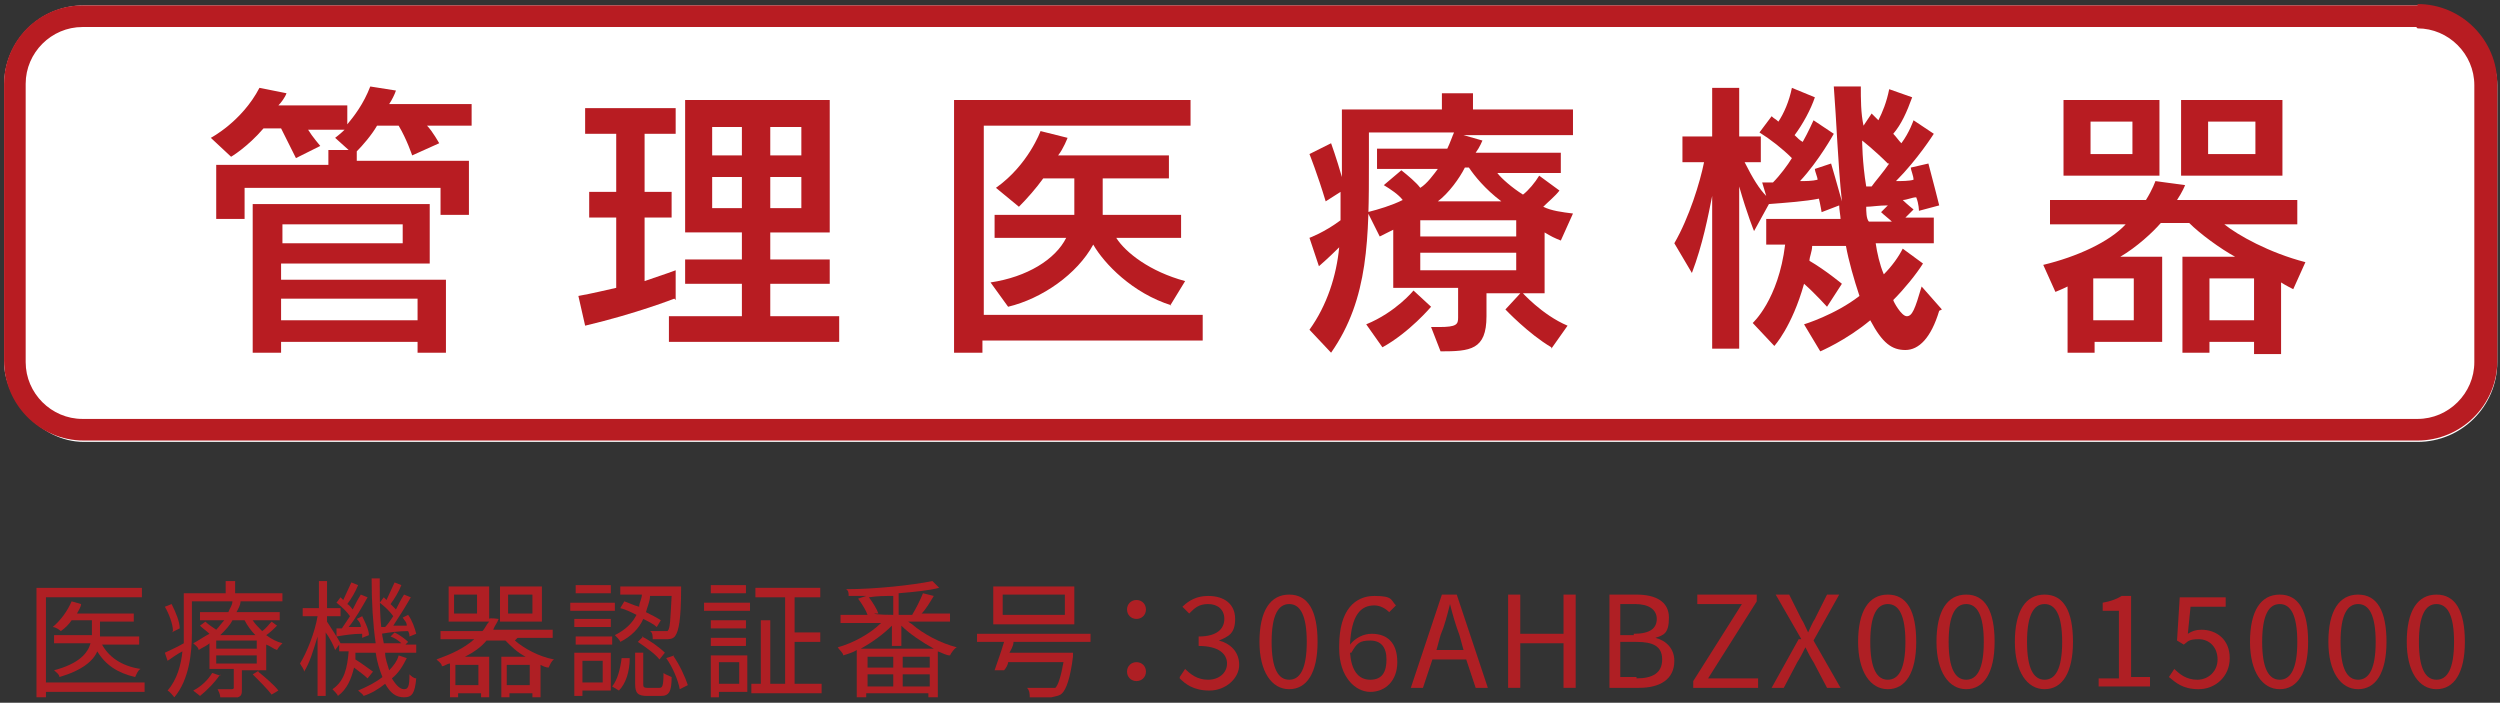
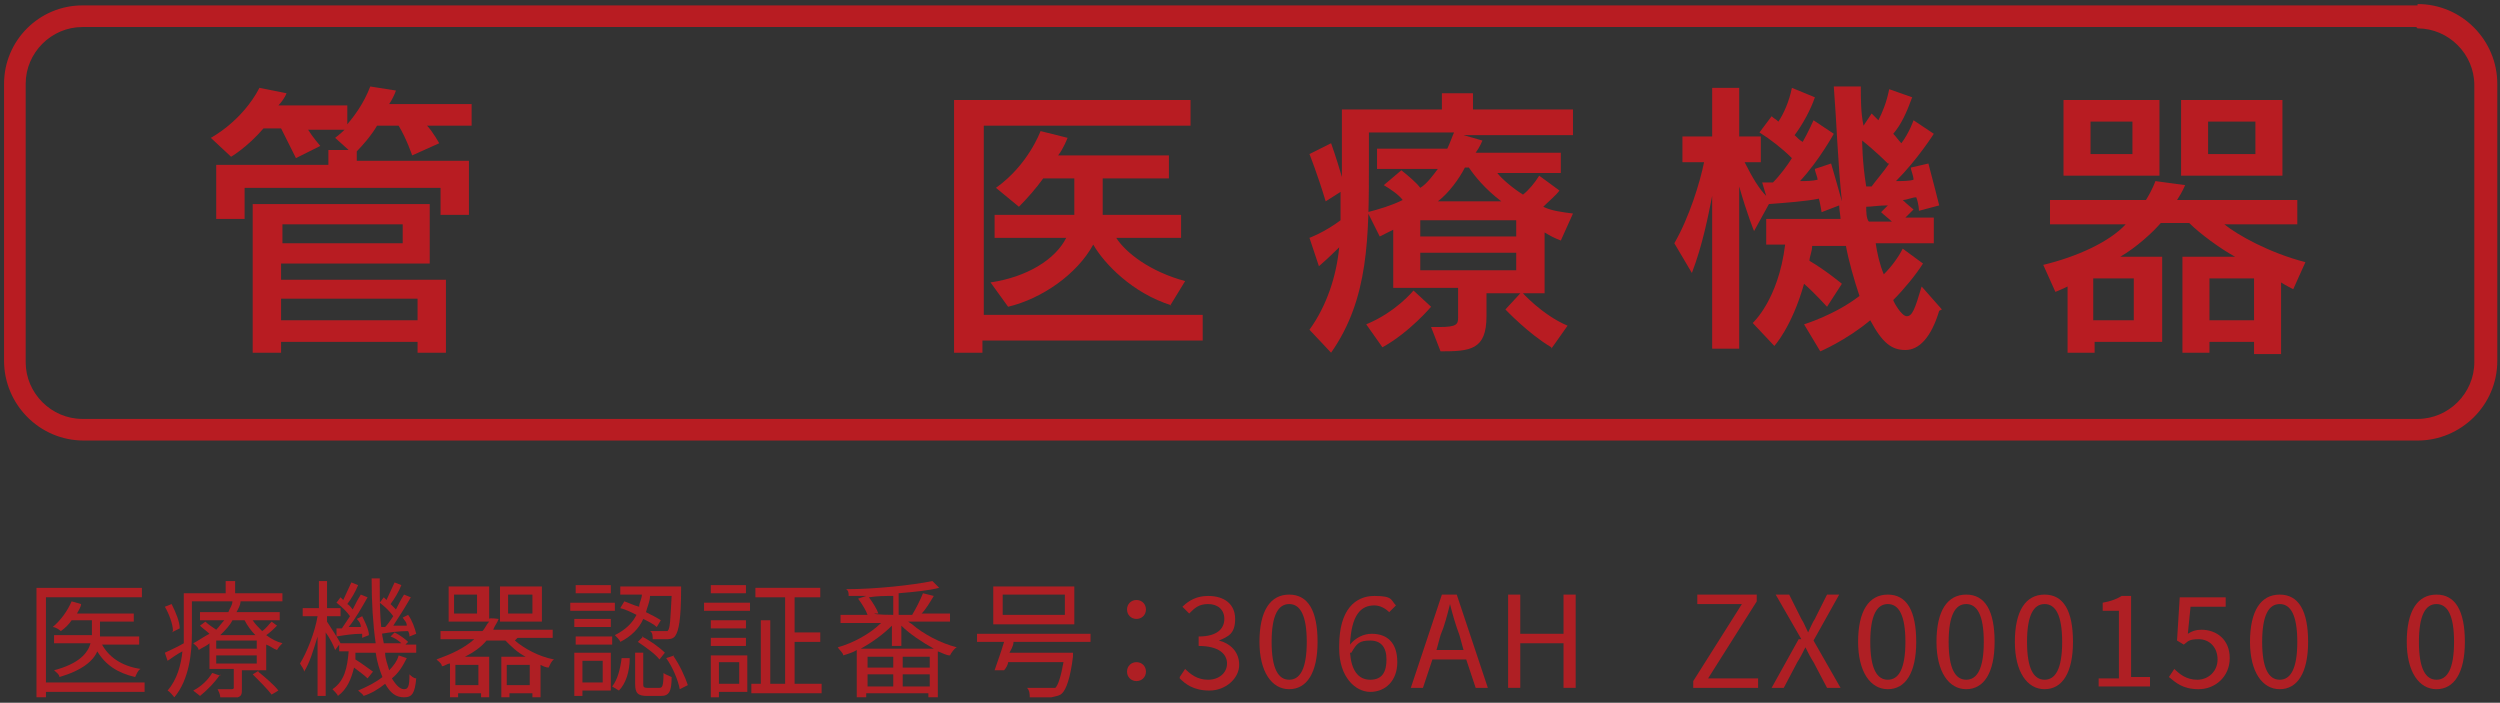
<svg xmlns="http://www.w3.org/2000/svg" version="1.1" viewBox="0 0 185 52">
  <rect x="0" y="0" width="185" height="52" fill="#333333" stroke="none" />
  <defs>
    <style>
      .cls-1 {
        fill: #af1f24;
      }

      .cls-2 {
        fill: #fff;
      }

      .cls-3 {
        fill: #b81c22;
      }
    </style>
  </defs>
  <g>
    <g id="_レイヤー_1" data-name="レイヤー_1">
      <g>
        <path class="cls-1" d="M10.7,51.2H3.4v.4h-.7v-8.1h7.8v.7H3.4v6.3h7.3v.7ZM7.5,47.6c.5,1,1.5,1.7,2.9,1.9-.2.1-.3.4-.4.6-1.3-.3-2.2-.9-2.8-1.9-.3.7-1.1,1.4-2.8,1.9,0-.2-.3-.4-.4-.5,1.9-.5,2.5-1.3,2.7-2h-2.7v-.6h2.8v-1.1h-1.5c-.2.3-.5.6-.8.8-.1-.1-.4-.3-.6-.3.6-.5,1.1-1.2,1.4-1.9l.7.2c0,.2-.2.5-.3.7h4.2v.6h-2.5v1.1h0s2.9,0,2.9,0v.6h-2.8Z" />
        <path class="cls-1" d="M14.2,44.5v2.4c0,1.4-.2,3.4-1.3,4.7-.1-.1-.3-.4-.5-.5.7-.8,1-1.9,1.1-2.9-.4.2-.8.5-1.1.7l-.2-.6c.4-.2.9-.4,1.4-.7,0-.2,0-.5,0-.7v-3h3.1v-.9h.7v.9h3.5v.6h-6.6ZM12.8,46.7c0-.5-.3-1.3-.6-1.8l.5-.2c.3.6.6,1.3.6,1.8l-.6.3ZM20.5,46.3c-.2.2-.5.5-.8.7.4.3.8.5,1.2.6-.1.1-.3.3-.4.5-.3-.1-.5-.3-.8-.4v1.9h-1.8v1.4c0,.3,0,.5-.3.6-.3,0-.6,0-1.3,0,0-.2-.1-.4-.2-.6.5,0,.9,0,1,0,.1,0,.2,0,.2-.1v-1.4h-1.8v-1.9c-.2.2-.5.3-.8.5,0-.2-.3-.4-.4-.5.4-.2.8-.5,1.2-.7-.2-.2-.5-.4-.7-.6l.4-.3c.2.2.5.4.8.6.2-.2.4-.5.6-.7h-1.8v-.6h2.1c.1-.3.3-.5.3-.8h.6c0,.3-.2.6-.3.8h3.2v.6h-2c.2.3.4.5.7.8.3-.2.5-.5.7-.7l.4.3ZM16.3,49.9c-.4.6-1,1.2-1.5,1.6-.1-.1-.4-.3-.5-.4.6-.3,1.1-.8,1.4-1.3l.6.2ZM19,47.4h-3v.6h3v-.6ZM19,48.5h-3v.6h3v-.6ZM18.9,47c-.3-.3-.6-.7-.8-1.1h-.9c-.2.4-.5.7-.9,1.1h2.6ZM19.1,49.7c.5.4,1.2,1,1.5,1.4l-.5.3c-.3-.4-.9-1-1.4-1.5l.5-.3Z" />
        <path class="cls-1" d="M30.1,48.7c-.3.6-.6,1.1-1.1,1.5.3.5.6.8.9.8s.4-.2.4-1.1c.1.1.3.3.5.3-.1,1.1-.3,1.4-.9,1.4s-1-.3-1.4-1c-.5.4-1,.7-1.6.9,0-.1-.3-.3-.4-.4.7-.3,1.3-.6,1.8-1-.2-.5-.4-1.1-.5-1.8h-1.5c0,.2,0,.4,0,.5.5.3,1,.7,1.3.9l-.4.5c-.2-.2-.6-.5-1-.8-.2.8-.5,1.6-1.2,2.1,0-.1-.3-.4-.4-.5.9-.6,1.1-1.6,1.2-2.8h-.7v-.5l-.3.4c-.1-.3-.4-.9-.7-1.3v4.7h-.6v-4.4c-.3,1-.6,2-1,2.6,0-.2-.2-.4-.3-.6.5-.8,1.1-2.3,1.3-3.5h-1.1v-.6h1.2v-2h.6v2h1v.6h-1v.4c.2.3.9,1.4,1,1.6h0c0,0,2.6,0,2.6,0-.2-1.4-.3-3-.3-4.8h.6c0,1.8,0,3.5.3,4.8h1.3c-.2-.2-.5-.4-.8-.5l.3-.3c.4.2.8.5,1,.7l-.2.2h.8v.6h-2.3c0,.5.2.9.3,1.3.3-.3.6-.7.7-1.1l.6.2ZM25.3,46.5c.2-.3.4-.6.6-.9-.2-.3-.6-.7-1-1l.3-.4.2.2c.2-.4.4-.9.6-1.3l.5.2c-.2.5-.5,1-.8,1.4.2.1.3.3.4.4.2-.4.4-.8.6-1.1l.5.2c-.4.7-.9,1.6-1.4,2.2h.9c0-.3-.2-.5-.3-.6l.4-.2c.2.4.5,1,.5,1.4l-.5.2c0,0,0-.2,0-.3-.7,0-1.3.1-1.9.2v-.6c-.1,0,.2,0,.2,0ZM28.5,46.4c.2-.2.4-.5.6-.8-.2-.3-.6-.7-1-1l.3-.4c0,0,.1.1.2.2.2-.4.4-.9.6-1.3l.5.2c-.2.5-.5,1-.8,1.4.2.2.3.3.4.4.2-.4.4-.8.6-1.1l.5.2c-.4.7-.9,1.5-1.3,2.1h1c0-.3-.2-.4-.3-.6l.4-.2c.3.4.5,1,.6,1.4l-.5.2c0-.1,0-.2-.1-.4-.7,0-1.4.1-2,.2v-.5c-.1,0,.2,0,.2,0Z" />
        <path class="cls-1" d="M38.1,47.4c.7.6,1.8,1.2,2.9,1.4-.2.1-.3.4-.4.6-.2,0-.4-.1-.6-.2v2.4h-.6v-.3h-1.7v.3h-.6v-3h1.8c-.6-.3-1.1-.8-1.5-1.2h-1.4c-.4.5-1,.9-1.6,1.2h1.8v3h-.6v-.3h-1.7v.3h-.6v-2.5c-.2,0-.4.2-.6.2,0-.2-.3-.4-.4-.5,1.1-.4,2-.8,2.8-1.5h-2.5v-.6h3.1c.2-.2.3-.5.5-.7h-3v-2.6h3v2.4h0c0-.1.7,0,.7,0-.1.3-.3.5-.4.8h4.4v.6h-2.6ZM35.3,44h-1.7v1.4h1.7v-1.4ZM35.4,49.2h-1.7v1.5h1.7v-1.5ZM40.1,46h-3.1v-2.6h3.1v2.6ZM39.2,50.7v-1.5h-1.7v1.5h1.7ZM39.4,44h-1.8v1.4h1.8v-1.4Z" />
        <path class="cls-1" d="M45.5,45.2h-3.3v-.6h3.3v.6ZM45.2,51.1h-2.1v.4h-.6v-3.2h2.7v2.7ZM45.2,46.4h-2.7v-.6h2.7v.6ZM42.6,47.1h2.7v.6h-2.7v-.6ZM45.2,43.9h-2.6v-.6h2.6v.6ZM43.1,48.9v1.6h1.5v-1.6h-1.5ZM45.3,50.8c.4-.5.6-1.3.7-2.1h.6c0,1-.3,1.9-.8,2.4l-.5-.3ZM48.6,46.4c-.2-.2-.6-.4-1-.6-.3.7-.9,1.3-1.7,1.7,0-.1-.3-.4-.4-.5.8-.4,1.3-.9,1.6-1.5-.4-.2-.8-.4-1.2-.5l.3-.5c.3.1.7.3,1.1.4,0-.3.2-.6.2-.9h-1.6v-.6h4.5s0,.2,0,.3c0,2.2-.2,3-.4,3.3-.1.2-.3.3-.6.3-.2,0-.7,0-1.1,0,0-.2,0-.5-.2-.6.4,0,.8,0,1,0,.2,0,.2,0,.3,0,.2-.2.2-.8.3-2.6h-1.6c0,.4-.2.8-.3,1.2.4.2.8.4,1.1.6l-.3.5ZM48.8,50.9c.2,0,.3-.1.3-1.1.1.1.4.2.6.3,0,1.1-.2,1.4-.8,1.4h-1c-.7,0-.9-.2-.9-.9v-2.3h.6v2.3c0,.2,0,.3.3.3h.9ZM47.5,47.1c.6.3,1.3.8,1.7,1.2l-.4.5c-.3-.4-1-.9-1.6-1.3l.4-.4ZM49.8,48.5c.5.7.9,1.6,1.1,2.2l-.6.3c-.1-.6-.5-1.6-1-2.3l.6-.2Z" />
        <path class="cls-1" d="M55.5,45.2h-3.4v-.6h3.4v.6ZM55.3,51.2h-2.1v.4h-.6v-3.1h2.7v2.7ZM55.2,46.5h-2.6v-.6h2.6v.6ZM52.6,47.2h2.6v.6h-2.6v-.6ZM55.2,43.9h-2.6v-.6h2.6v.6ZM53.2,49v1.6h1.5v-1.6h-1.5ZM60.8,50.6v.7h-5.2v-.7h.7v-4.7h.7v4.7h1.1v-6.4h-2.2v-.7h4.8v.7h-1.9v2.6h1.9v.7h-1.9v3.1h2.1Z" />
        <path class="cls-1" d="M67.5,46.2c.8.7,2.1,1.4,3.3,1.7-.2.1-.4.4-.5.6-.3,0-.6-.2-.9-.3v3.4h-.7v-.3h-4.6v.3h-.7v-3.5c-.3.2-.7.3-1,.4,0-.2-.3-.4-.4-.6,1.1-.3,2.4-1,3.2-1.8h-3v-.6h2c-.1-.3-.4-.8-.7-1.2l.6-.2c-.4,0-.9,0-1.3,0,0-.2,0-.4-.2-.5,2.2,0,4.9-.3,6.4-.6l.5.5c-.8.2-1.8.3-3,.4v1.6h1.3-.3c.3-.5.6-1.1.8-1.6l.8.2c-.3.5-.6,1-.9,1.3h2.1v.6h-3.1ZM69.1,48c-.9-.5-1.8-1.1-2.4-1.7v1.5h-.7v-1.5c-.6.6-1.4,1.2-2.3,1.7h5.3ZM66.1,48.6h-1.9v.8h1.9v-.8ZM64.2,50.8h1.9v-.9h-1.9v.9ZM66.1,44.1c-.6,0-1.2,0-1.8.1.3.4.6.9.7,1.2h-.3c0,.1,1.4.1,1.4.1v-1.5ZM68.8,48.6h-2v.8h2v-.8ZM68.8,50.8v-.9h-2v.9h2Z" />
        <path class="cls-1" d="M75,47.5c0,.3-.2.6-.3.8h4.7s0,.2,0,.3c-.2,1.6-.5,2.4-.8,2.7-.2.2-.4.2-.8.3-.3,0-.9,0-1.6,0,0-.2,0-.5-.2-.7.7,0,1.3,0,1.6,0s.3,0,.5,0c.2-.2.4-.8.6-1.9h-4.1c0,.2-.2.5-.3.6h-.7c.2-.6.5-1.4.7-2.1h-2v-.6h8.4v.6h-5.6ZM79.5,46.2h-6v-2.8h6v2.8ZM78.8,44h-4.6v1.5h4.6v-1.5Z" />
        <path class="cls-1" d="M83.4,45.1c0-.4.3-.7.7-.7s.7.3.7.7-.3.7-.7.7-.7-.3-.7-.7ZM83.4,49.7c0-.4.3-.7.7-.7s.7.3.7.7-.3.7-.7.7-.7-.3-.7-.7Z" />
        <path class="cls-1" d="M87.3,50.1l.4-.6c.4.4.9.8,1.7.8s1.4-.5,1.4-1.2-.6-1.3-2.1-1.3v-.7c1.4,0,1.9-.6,1.9-1.3s-.5-1.1-1.2-1.1-1,.3-1.4.7l-.5-.5c.5-.5,1.1-.8,1.9-.8,1.2,0,2,.6,2,1.7s-.5,1.3-1.2,1.6h0c.8.2,1.5.8,1.5,1.8s-1,1.9-2.2,1.9-1.8-.5-2.2-.9Z" />
        <path class="cls-1" d="M93.2,47.5c0-2.3.8-3.5,2.2-3.5s2.1,1.2,2.1,3.5-.8,3.5-2.1,3.5-2.2-1.3-2.2-3.5ZM96.7,47.5c0-2-.5-2.8-1.3-2.8s-1.3.8-1.3,2.8.5,2.8,1.3,2.8,1.3-.8,1.3-2.8Z" />
        <path class="cls-1" d="M99.1,47.8c0-2.7,1.2-3.7,2.6-3.7s1.2.3,1.6.7l-.5.5c-.3-.3-.7-.5-1.1-.5-1,0-1.7.7-1.8,2.9.4-.5,1-.8,1.6-.8,1.2,0,1.9.7,1.9,2.1s-.9,2.2-2,2.2-2.3-1.1-2.3-3.2ZM99.9,48.3c.1,1.3.6,2,1.5,2s1.2-.6,1.2-1.5-.4-1.4-1.2-1.4-1,.2-1.4.9Z" />
        <path class="cls-1" d="M106.8,44h1l2.3,6.9h-.9l-.7-2.1h-2.5l-.7,2.1h-.9l2.3-6.9ZM106.2,48.1h2.1l-.3-1.1c-.3-.8-.5-1.5-.7-2.3h0c-.2.8-.4,1.6-.7,2.3l-.3,1.1Z" />
        <path class="cls-1" d="M111.6,44h.9v2.9h3.2v-2.9h.9v6.9h-.9v-3.3h-3.2v3.3h-.9v-6.9Z" />
-         <path class="cls-1" d="M119,44h2.1c1.4,0,2.4.5,2.4,1.7s-.4,1.3-1,1.5h0c.8.2,1.4.8,1.4,1.7,0,1.4-1.1,2-2.6,2h-2.2v-6.9ZM120.9,46.9c1.2,0,1.7-.4,1.7-1.1s-.6-1.1-1.6-1.1h-1.1v2.3h1ZM121.1,50.2c1.2,0,1.9-.4,1.9-1.4s-.7-1.3-1.9-1.3h-1.2v2.6h1.2Z" />
        <path class="cls-1" d="M125.3,50.4l3.6-5.7h-3.3v-.7h4.4v.5l-3.6,5.7h3.7v.7h-4.8v-.5Z" />
        <path class="cls-1" d="M133.3,47.3l-1.9-3.3h1l.9,1.8c.2.3.3.6.5,1h0c.2-.4.3-.7.5-1l.9-1.8h.9l-1.9,3.4,2,3.5h-1l-1-1.9c-.2-.3-.4-.7-.6-1.1h0c-.2.4-.4.8-.6,1.1l-1,1.9h-.9l2-3.6Z" />
        <path class="cls-1" d="M137.5,47.5c0-2.3.8-3.5,2.2-3.5s2.1,1.2,2.1,3.5-.8,3.5-2.1,3.5-2.2-1.3-2.2-3.5ZM141,47.5c0-2-.5-2.8-1.3-2.8s-1.3.8-1.3,2.8.5,2.8,1.3,2.8,1.3-.8,1.3-2.8Z" />
        <path class="cls-1" d="M143.3,47.5c0-2.3.8-3.5,2.2-3.5s2.1,1.2,2.1,3.5-.8,3.5-2.1,3.5-2.2-1.3-2.2-3.5ZM146.8,47.5c0-2-.5-2.8-1.3-2.8s-1.3.8-1.3,2.8.5,2.8,1.3,2.8,1.3-.8,1.3-2.8Z" />
        <path class="cls-1" d="M149.1,47.5c0-2.3.8-3.5,2.2-3.5s2.1,1.2,2.1,3.5-.8,3.5-2.1,3.5-2.2-1.3-2.2-3.5ZM152.6,47.5c0-2-.5-2.8-1.3-2.8s-1.3.8-1.3,2.8.5,2.8,1.3,2.8,1.3-.8,1.3-2.8Z" />
        <path class="cls-1" d="M155.3,50.2h1.5v-5h-1.2v-.6c.6-.1,1.1-.3,1.4-.5h.7v6h1.4v.7h-3.8v-.7Z" />
        <path class="cls-1" d="M160.5,50.1l.4-.6c.4.4.9.8,1.7.8s1.5-.6,1.5-1.5-.6-1.5-1.4-1.5-.8.2-1.1.4l-.5-.3.2-3.2h3.4v.7h-2.6l-.2,2c.3-.2.6-.3,1-.3,1.1,0,2.1.7,2.1,2.1s-1.1,2.3-2.3,2.3-1.7-.5-2.2-.9Z" />
        <path class="cls-1" d="M166.5,47.5c0-2.3.8-3.5,2.2-3.5s2.1,1.2,2.1,3.5-.8,3.5-2.1,3.5-2.2-1.3-2.2-3.5ZM170,47.5c0-2-.5-2.8-1.3-2.8s-1.3.8-1.3,2.8.5,2.8,1.3,2.8,1.3-.8,1.3-2.8Z" />
-         <path class="cls-1" d="M172.3,47.5c0-2.3.8-3.5,2.2-3.5s2.1,1.2,2.1,3.5-.8,3.5-2.1,3.5-2.2-1.3-2.2-3.5ZM175.8,47.5c0-2-.5-2.8-1.3-2.8s-1.3.8-1.3,2.8.5,2.8,1.3,2.8,1.3-.8,1.3-2.8Z" />
        <path class="cls-1" d="M178.1,47.5c0-2.3.8-3.5,2.2-3.5s2.1,1.2,2.1,3.5-.8,3.5-2.1,3.5-2.2-1.3-2.2-3.5ZM181.6,47.5c0-2-.5-2.8-1.3-2.8s-1.3.8-1.3,2.8.5,2.8,1.3,2.8,1.3-.8,1.3-2.8Z" />
      </g>
      <g>
-         <rect class="cls-2" x=".3" y=".4" width="184.5" height="32.3" rx="5.9" ry="5.9" />
        <path class="cls-3" d="M178.9,2.1c2.3,0,4.2,1.9,4.2,4.2v20.5c0,2.3-1.9,4.2-4.2,4.2H6.1c-2.3,0-4.2-1.9-4.2-4.2V6.2c0-2.3,1.9-4.2,4.2-4.2h172.7M178.9.4H6.1C2.9.4.3,3,.3,6.2v20.5c0,3.2,2.6,5.9,5.9,5.9h172.7c3.2,0,5.9-2.6,5.9-5.9V6.2c0-3.2-2.6-5.9-5.9-5.9h0Z" />
        <g>
          <path class="cls-3" d="M32.6,16.2v-2.3h-14.5v2.3h-2.1v-4h8.3v-1.1h1.5l-1-.9s.4-.3.7-.6h-2.7c.3.5.9,1.2.9,1.2l-1.8.9s-.6-1.2-1.1-2.2h-1.3c-1.2,1.4-2.4,2.1-2.4,2.1l-1.5-1.4s2.3-1.2,3.6-3.7l2,.4c-.1.3-.4.7-.6.9h5.1v1.4c.5-.6,1.2-1.5,1.7-2.8l1.9.3c-.1.3-.3.7-.5,1h6.1v1.6h-3.3c.4.4.9,1.3.9,1.3l-2,.9s-.4-1.2-1-2.2h-1.6c-.4.7-1.1,1.5-1.5,1.9v.7h8.3v4h-2.1ZM30.9,26.1v-.8h-10.1v.8h-2.1v-11h13.1v4.4h-11v1.2h12.2v5.4h-2.1ZM29.8,16.6h-8.9v1.4h8.9v-1.4ZM30.9,22.1h-10.1v1.6h10.1v-1.6Z" />
-           <path class="cls-3" d="M49.9,22.1s-2.8,1.1-6.6,2l-.5-2.2c1.1-.2,1.9-.4,2.8-.6v-5.2h-2v-1.9h2v-4.3h-2.3v-1.9h6.7v1.9h-2.3v4.3h2v1.9h-2v4.7c1.5-.5,2.3-.8,2.3-.8v2.2ZM49.5,25.3v-1.9h5.4v-2.4h-4.2v-1.8h4.2v-2h-4.2V7.4h10.7v9.8h-4.4v2h4.4v1.8h-4.4v2.4h5.1v1.9h-12.6ZM54.9,9.4h-2.2v2.1h2.2v-2.1ZM54.9,13.1h-2.2v2.3h2.2v-2.3ZM59.3,9.4h-2.3v2.1h2.3v-2.1ZM59.3,13.1h-2.3v2.3h2.3v-2.3Z" />
          <path class="cls-3" d="M72.7,25.2v.9h-2.1V7.4h17.5v1.9h-15.3v14h16.2v1.9h-16.2ZM86.7,22.6c-2.9-.9-5-3.1-5.8-4.5-1.2,2.2-3.8,4-6.3,4.6l-1.3-1.8c2.7-.4,4.8-1.7,5.6-3.3h-5.3v-1.7h5.9c0-.6,0-2.7,0-2.7h-2.3c-.5.7-1.2,1.5-1.8,2.1l-1.7-1.4c2.4-1.7,3.3-4.2,3.3-4.2l2,.5s-.3.8-.7,1.3h8.2v1.7h-4.9s0,2,0,2.7h5.8v1.7h-4.8c.7,1.1,2.5,2.5,5.1,3.2l-1.1,1.8Z" />
          <path class="cls-3" d="M110,21.4v2c0,2.5-1.2,2.6-3.4,2.6l-.7-1.8c.2,0,.4,0,.6,0,1.3,0,1.4-.2,1.4-.7v-2.2h-4.8v-4.3c-.4.2-.6.3-1,.5l-.9-1.8c.8-.2,1.8-.5,2.6-.9-.3-.4-.9-.8-1.4-1.1l1.3-1.1c.5.4,1.1.9,1.4,1.3.5-.3,1-1,1.3-1.4h-4.5v-1.5h5.2c.2-.4.4-1,.5-1.2h-6.3v2.1c0,5.7,0,10.2-2.8,14.2l-1.6-1.7c1.3-1.8,2-4,2.2-6.1-.8.8-1.5,1.4-1.5,1.4l-.7-2.1s1.1-.4,2.3-1.3c0-.6,0-1.4,0-2.1l-1.1.7c-.6-2-1.2-3.5-1.2-3.5l1.6-.8s.4,1.1.8,2.5v-5h7.4v-1.2h2.3v1.2h7.4v1.9h-8.1l1.4.4s-.2.5-.5.9h6.3v1.5h-4.7c.3.4,1.1,1.1,1.9,1.6.4-.3.9-.9,1.2-1.4l1.5,1.1c-.3.4-.8.8-1.2,1.2.6.3,1.4.4,2.2.5l-.9,2c-.5-.2-.7-.3-1.2-.6v4.5h-4.3ZM101.1,24c2.2-.9,3.5-2.5,3.5-2.5l1.3,1.2s-1.6,1.9-3.6,3l-1.2-1.7ZM112.2,16.3h-7.1v1.2h7.1v-1.2ZM112.2,18.7h-7.1v1.3h7.1v-1.3ZM111.1,14.9c-1.2-.9-2-1.9-2.4-2.5h-.3c-.4.8-1.2,1.9-2,2.5h4.7ZM114.8,25.7c-1.7-1-3.4-2.8-3.4-2.8l1.2-1.3s1.5,1.7,3.4,2.5l-1.2,1.7Z" />
          <path class="cls-3" d="M143.5,23c-.6,2-1.5,2.9-2.5,2.9s-1.7-.5-2.6-2.2c-1.8,1.5-3.7,2.3-3.7,2.3l-1.2-2s2.3-.7,4.1-2.1c-.4-1.2-.8-2.6-1-3.7h-2.5c0,.4-.2.8-.2,1.1,1.2.7,2.4,1.7,2.4,1.7l-1.1,1.7s-.9-1-1.7-1.7c-.9,3.2-2.2,4.6-2.2,4.6l-1.6-1.7s1.9-1.7,2.4-5.8h-1.4v-1.9h5.5c0-.2-.1-.7-.1-1l-1.3.5s-.1-.6-.2-1c-1,.2-2.4.3-3.7.4l-1.1,2s-.5-1.2-1.1-3.3v12h-2v-11.3c-.3,1.5-.7,3.6-1.5,5.7l-1.3-2.2c1.1-1.9,1.9-4.5,2.2-6h-1.6v-1.9h2.2v-3.6h2v3.6h1.6v1.9h-1.2c.6,1.2,1.1,2,1.6,2.5l-.3-1h.8c.5-.5,1.1-1.3,1.4-1.8-.7-.7-1.6-1.4-2.4-1.9l.9-1.2c.2.2.3.2.5.4.4-.6.8-1.5,1-2.5l1.7.7c-.3.9-.9,2-1.5,2.8.2.2.4.4.6.5.4-.7.8-1.6.8-1.6l1.5,1s-1.1,2-2.5,3.5c.4,0,.9,0,1.3-.1,0-.2-.2-.6-.2-.8l1.2-.4c.1.3.4,1.4.8,2.8-.3-2.8-.4-6-.6-8.5h2c0,.9,0,2,.2,2.9l.6-.9c.2.2.3.3.5.5.3-.6.6-1.3.8-2.3l1.7.6c-.4,1.1-.8,2-1.4,2.7.2.2.4.5.6.7.6-.8.9-1.7.9-1.7l1.5,1s-1.2,1.9-2.8,3.5c.4,0,1,0,1.3-.1,0-.3-.2-.7-.2-.9l1.3-.3c.3,1.1.8,3.1.8,3.1l-1.5.4s0-.5-.2-1c-.3,0-.7.2-1,.2.3.3.8.7.8.7l-.6.6h2.1v1.9h-4.3c.1.7.3,1.6.6,2.3.6-.6,1.1-1.3,1.4-1.9l1.5,1.1c-.5.8-1.4,1.9-2.2,2.7,0,.1.6,1.2,1,1.2s.6-.5,1.1-2.2l1.5,1.7ZM139.7,12.1c-1-1-1.9-1.7-1.9-1.7,0,0,0,1.6.3,3.4,0,0,.2,0,.4,0,.2-.3.9-1.1,1.3-1.7ZM139.7,15.2c-.7,0-1.2.1-1.6.1,0,.3,0,.9.2,1.1h1.7c-.2-.2-.6-.5-.8-.7l.5-.5Z" />
          <path class="cls-3" d="M166.8,26.1v-.8h-3.3v.8h-2v-7.1h3.9c-1.1-.6-2.6-1.7-3.4-2.5h-2.1c-.6.7-1.8,1.8-3,2.5h3.1v6.3h-5v.8h-2v-4.9c-.4.2-.9.4-.9.4l-.9-2c2.5-.6,4.9-1.7,6.1-3h-5.6v-1.8h7.1c.5-.8.7-1.4.7-1.4l2.2.3s-.2.5-.6,1.1h8.9v1.8h-5.4c1,.8,3.3,2.1,6,2.8l-.9,2s-.6-.3-.9-.5v5.3h-2ZM152.7,13v-5.6h7.1v5.6h-7.1ZM157.8,9h-3.1v2.4h3.1v-2.4ZM157.9,20.6h-3v3.1h3v-3.1ZM161.4,13v-5.6h7.5v5.6h-7.5ZM166.9,9h-3.5v2.4h3.5v-2.4ZM166.8,20.6h-3.3v3.1h3.3v-3.1Z" />
        </g>
      </g>
    </g>
  </g>
</svg>